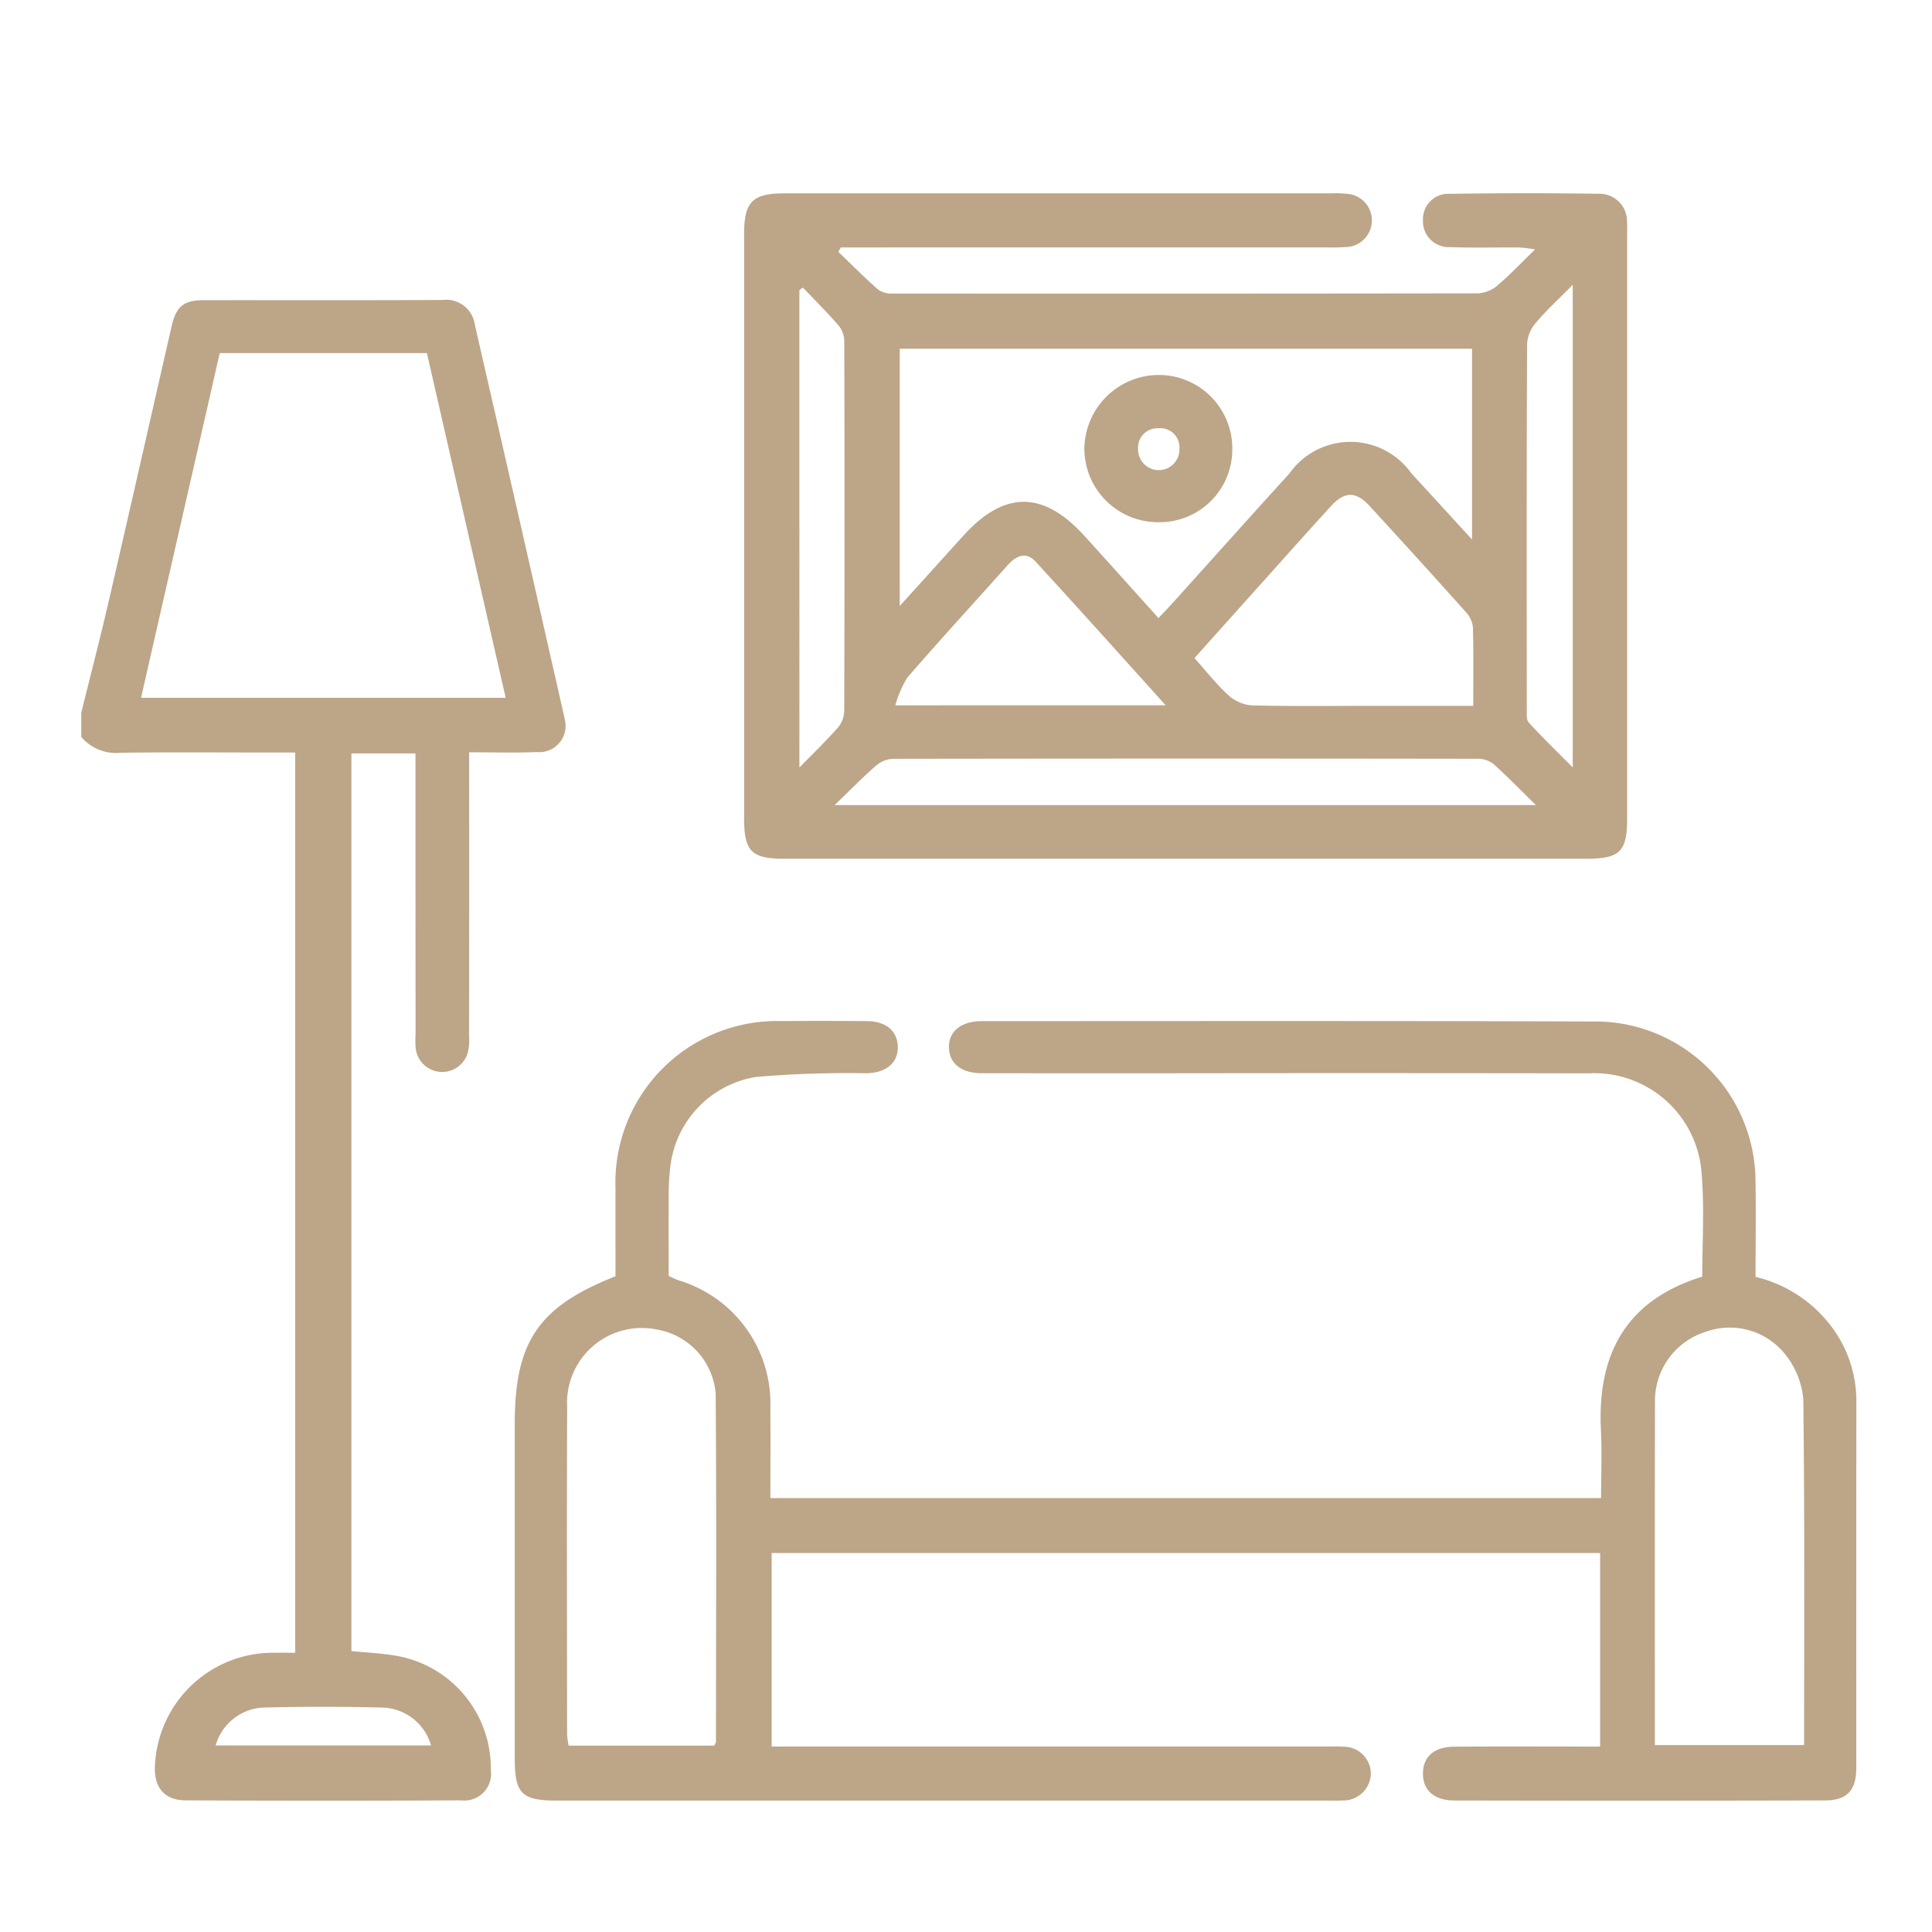
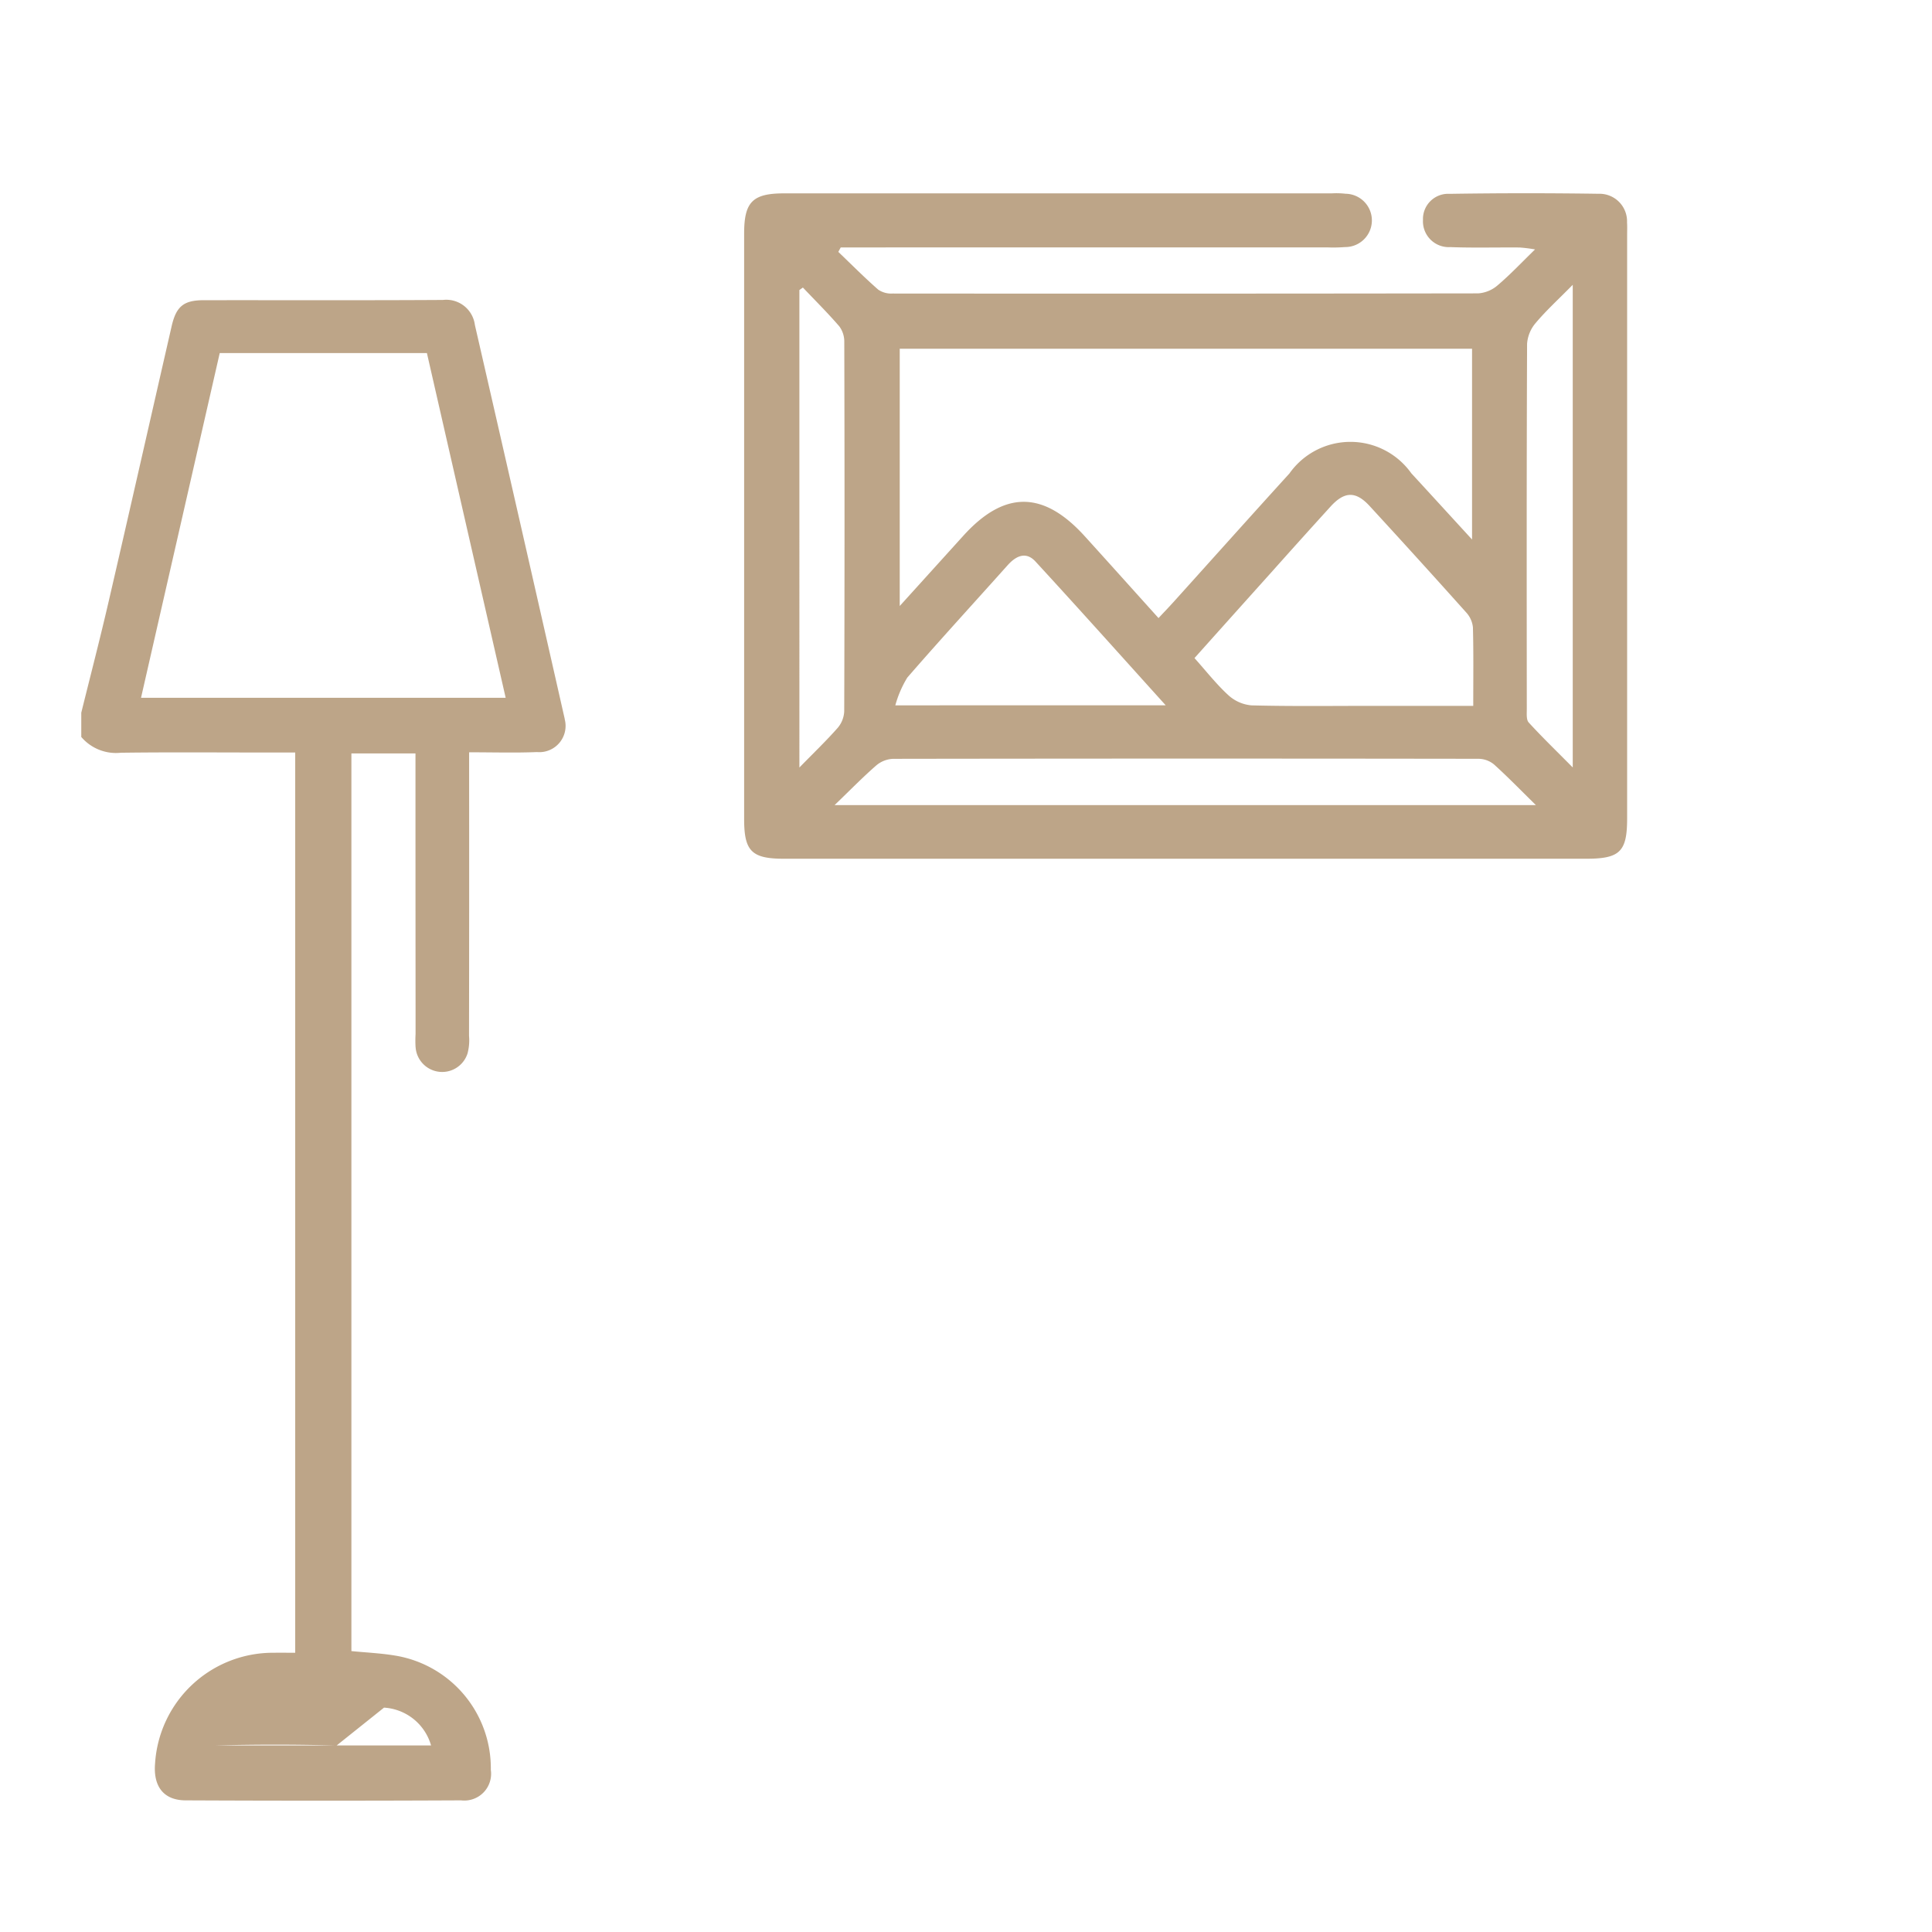
<svg xmlns="http://www.w3.org/2000/svg" id="Layer_1" data-name="Layer 1" width="60" height="60" viewBox="0 0 60 60">
  <defs>
    <style>.cls-1{fill:#bda588;}</style>
  </defs>
  <title>icones</title>
  <path class="cls-1" d="M12.907,32.466v-.318a2.404,2.404,0,0,0,.003.375.348.348,0,0,1-.003-.057" />
-   <path class="cls-1" d="M17.539,22.331Q16.152,16.209,14.748,10.092a.896.896,0,0,0-.991-.777c-2.475.015-4.952.005-7.427.008-.627,0-.859.191-1.001.814-.651,2.841-1.293,5.684-1.95,8.523-.268,1.162-.568,2.315-.855,3.474v.753a1.417,1.417,0,0,0,1.23.49c1.507-.02,3.013-.007,4.521-.007h.893V51.328c-.251,0-.465-.003-.679,0a3.668,3.668,0,0,0-3.673,3.436c-.061.714.265,1.145.947,1.148q4.279.02,8.56,0a.831.831,0,0,0,.92-.946,3.545,3.545,0,0,0-2.974-3.551c-.451-.075-.911-.094-1.356-.139V23.398h1.99v.658q0,3.696.003,7.393v.627c0,.023,0,.046-.002.07v.319a.348.348,0,0,0,.003.057.827.827,0,0,0,1.616.183v-.002a1.58,1.58,0,0,0,.043-.535q.007-4.091.003-8.182v-.623c.752,0,1.431.021,2.109-.007a.815.815,0,0,0,.858-1.026M11.926,53.032a1.621,1.621,0,0,1,1.461,1.174H6.698A1.616,1.616,0,0,1,8.17,53.03q1.877-.049,3.756.002M4.38,21.67c.812-3.56,1.626-7.118,2.444-10.705H13.258c.813,3.561,1.624,7.109,2.446,10.705Z" />
+   <path class="cls-1" d="M17.539,22.331Q16.152,16.209,14.748,10.092a.896.896,0,0,0-.991-.777c-2.475.015-4.952.005-7.427.008-.627,0-.859.191-1.001.814-.651,2.841-1.293,5.684-1.95,8.523-.268,1.162-.568,2.315-.855,3.474v.753a1.417,1.417,0,0,0,1.23.49c1.507-.02,3.013-.007,4.521-.007h.893V51.328c-.251,0-.465-.003-.679,0a3.668,3.668,0,0,0-3.673,3.436c-.061.714.265,1.145.947,1.148q4.279.02,8.56,0a.831.831,0,0,0,.92-.946,3.545,3.545,0,0,0-2.974-3.551c-.451-.075-.911-.094-1.356-.139V23.398h1.99v.658q0,3.696.003,7.393v.627c0,.023,0,.046-.002.07v.319a.348.348,0,0,0,.003.057.827.827,0,0,0,1.616.183v-.002a1.58,1.58,0,0,0,.043-.535q.007-4.091.003-8.182v-.623c.752,0,1.431.021,2.109-.007a.815.815,0,0,0,.858-1.026M11.926,53.032a1.621,1.621,0,0,1,1.461,1.174H6.698q1.877-.049,3.756.002M4.38,21.67c.812-3.56,1.626-7.118,2.444-10.705H13.258c.813,3.561,1.624,7.109,2.446,10.705Z" />
  <path class="cls-1" d="M26.035,7.823c.411.393.812.798,1.239,1.172a.715.715,0,0,0,.443.121q9.094.008,18.189-.005a1.03,1.03,0,0,0,.602-.249c.382-.323.727-.69,1.164-1.116a4.692,4.692,0,0,0-.48-.06c-.718-.006-1.435.015-2.152-.012a.802.802,0,0,1-.848-.844.782.782,0,0,1,.826-.81q2.313-.036,4.627-.002a.856.856,0,0,1,.884.892c.009.125.003.251.003.377V25.42c0,1.028-.224,1.249-1.269,1.249H24.347c-1.002,0-1.237-.234-1.237-1.228q0-9.094,0-18.189c0-.982.263-1.247,1.244-1.247q8.503-.001,17.005,0a2.548,2.548,0,0,1,.43.012A.828.828,0,0,1,41.765,7.673a4.579,4.579,0,0,1-.538.01q-7.265.001-14.529.001h-.588c-.025.046-.051.093-.075.139M45.716,10.831H27.942V18.82c.707-.781,1.341-1.481,1.975-2.182,1.274-1.407,2.481-1.406,3.768.012.757.834,1.508,1.673,2.294,2.545.175-.188.321-.339.463-.496,1.201-1.332,2.396-2.669,3.602-3.995a2.32,2.32,0,0,1,3.787-.004c.6.651,1.197,1.305,1.885,2.055Zm.037,11.09c0-.864.011-1.652-.01-2.438a.808.808,0,0,0-.211-.465q-1.486-1.661-2.996-3.302c-.43-.469-.781-.461-1.215.016q-.904.994-1.797,1.996-1.215,1.353-2.428,2.709c.371.415.682.814,1.049,1.15a1.22,1.22,0,0,0,.72.319c1.253.032,2.507.015,3.761.015ZM25.92,25.003H47.698c-.482-.473-.879-.883-1.302-1.264a.771.771,0,0,0-.476-.174q-9.091-.013-18.183.001a.865.865,0,0,0-.518.2c-.419.364-.807.763-1.301,1.238m10.284-3.1c-1.402-1.553-2.712-3.018-4.043-4.464-.298-.325-.607-.177-.87.118-1.038,1.161-2.091,2.309-3.112,3.485a3.358,3.358,0,0,0-.372.862ZM24.935,8.93c-.037.026-.073.051-.109.077V23.836c.456-.467.842-.837,1.193-1.236a.851.851,0,0,0,.199-.514q.018-5.733.002-11.465a.793.793,0,0,0-.153-.484c-.36-.418-.753-.807-1.132-1.207m23.908-.085c-.46.466-.829.803-1.148,1.182a1.115,1.115,0,0,0-.27.648c-.016,3.785-.012,7.569-.009,11.354,0,.139-.018.325.06.409.413.452.855.879,1.367,1.396Z" />
-   <path class="cls-1" d="M49.723,46.524c0-.725.03-1.423-.005-2.117-.118-2.361.789-4.034,3.147-4.759,0-1.051.068-2.094-.015-3.126a3.343,3.343,0,0,0-3.518-3.189q-6.647-.011-13.295-.002-2.773,0-5.545-.001c-.628-.001-1.002-.29-1.021-.783-.021-.507.37-.835,1.024-.835,6.387,0,12.774-.011,19.162.012a4.98,4.98,0,0,1,4.86,4.85c.02,1.021.003,2.043.003,3.08a4.152,4.152,0,0,1,2.418,1.627,3.831,3.831,0,0,1,.713,2.213q-.005,5.705-.002,11.411c0,.688-.285,1.007-.964,1.009q-5.759.014-11.519.002c-.63-.002-.973-.317-.975-.833-.002-.518.34-.833.968-.838,1.31-.011,2.62-.004,3.93-.004h.604V48.231h-25.729v6.009H41.22c.162,0,.324-.009.484.005a.844.844,0,0,1,.869.841.854.854,0,0,1-.884.828c-.142.012-.287.005-.43.005H17.305c-1.105,0-1.319-.213-1.319-1.311V44.219c0-2.553.732-3.637,3.129-4.583,0-.894-.003-1.806,0-2.719a5.02,5.02,0,0,1,5.172-5.206c.879-.009,1.758-.006,2.638.001.591.005.943.303.957.788.014.504-.358.817-.969.831a33.596,33.596,0,0,0-3.434.114,3.196,3.196,0,0,0-2.673,2.898c-.021.214-.037.429-.038.644-.005.879-.002,1.757-.002,2.64.12.052.215.101.314.137a3.998,3.998,0,0,1,2.844,3.988c.008.912.001,1.824.001,2.772Zm-27.545,7.688c.029-.059.057-.09.057-.121.002-3.603.018-7.205-.009-10.808a2.202,2.202,0,0,0-1.819-1.992,2.321,2.321,0,0,0-2.793,2.402c-.014,3.388-.005,6.776-.002,10.164a2.549,2.549,0,0,0,.048.356Zm29.214-.016h4.636c0-3.611.019-7.177-.025-10.743a2.584,2.584,0,0,0-.539-1.364,2.201,2.201,0,0,0-2.51-.722,2.242,2.242,0,0,0-1.557,2.157c-.008,3.281-.003,6.563-.004,9.844v.828" />
-   <path class="cls-1" d="M35.979,16.218a2.29,2.29,0,0,1-2.303-2.27,2.318,2.318,0,0,1,2.336-2.303,2.282,2.282,0,0,1,2.258,2.31,2.259,2.259,0,0,1-2.291,2.263m-.634-2.282a.642.642,0,1,0,1.283-.005.592.592,0,0,0-.65-.63.6.6,0,0,0-.634.634" />
</svg>